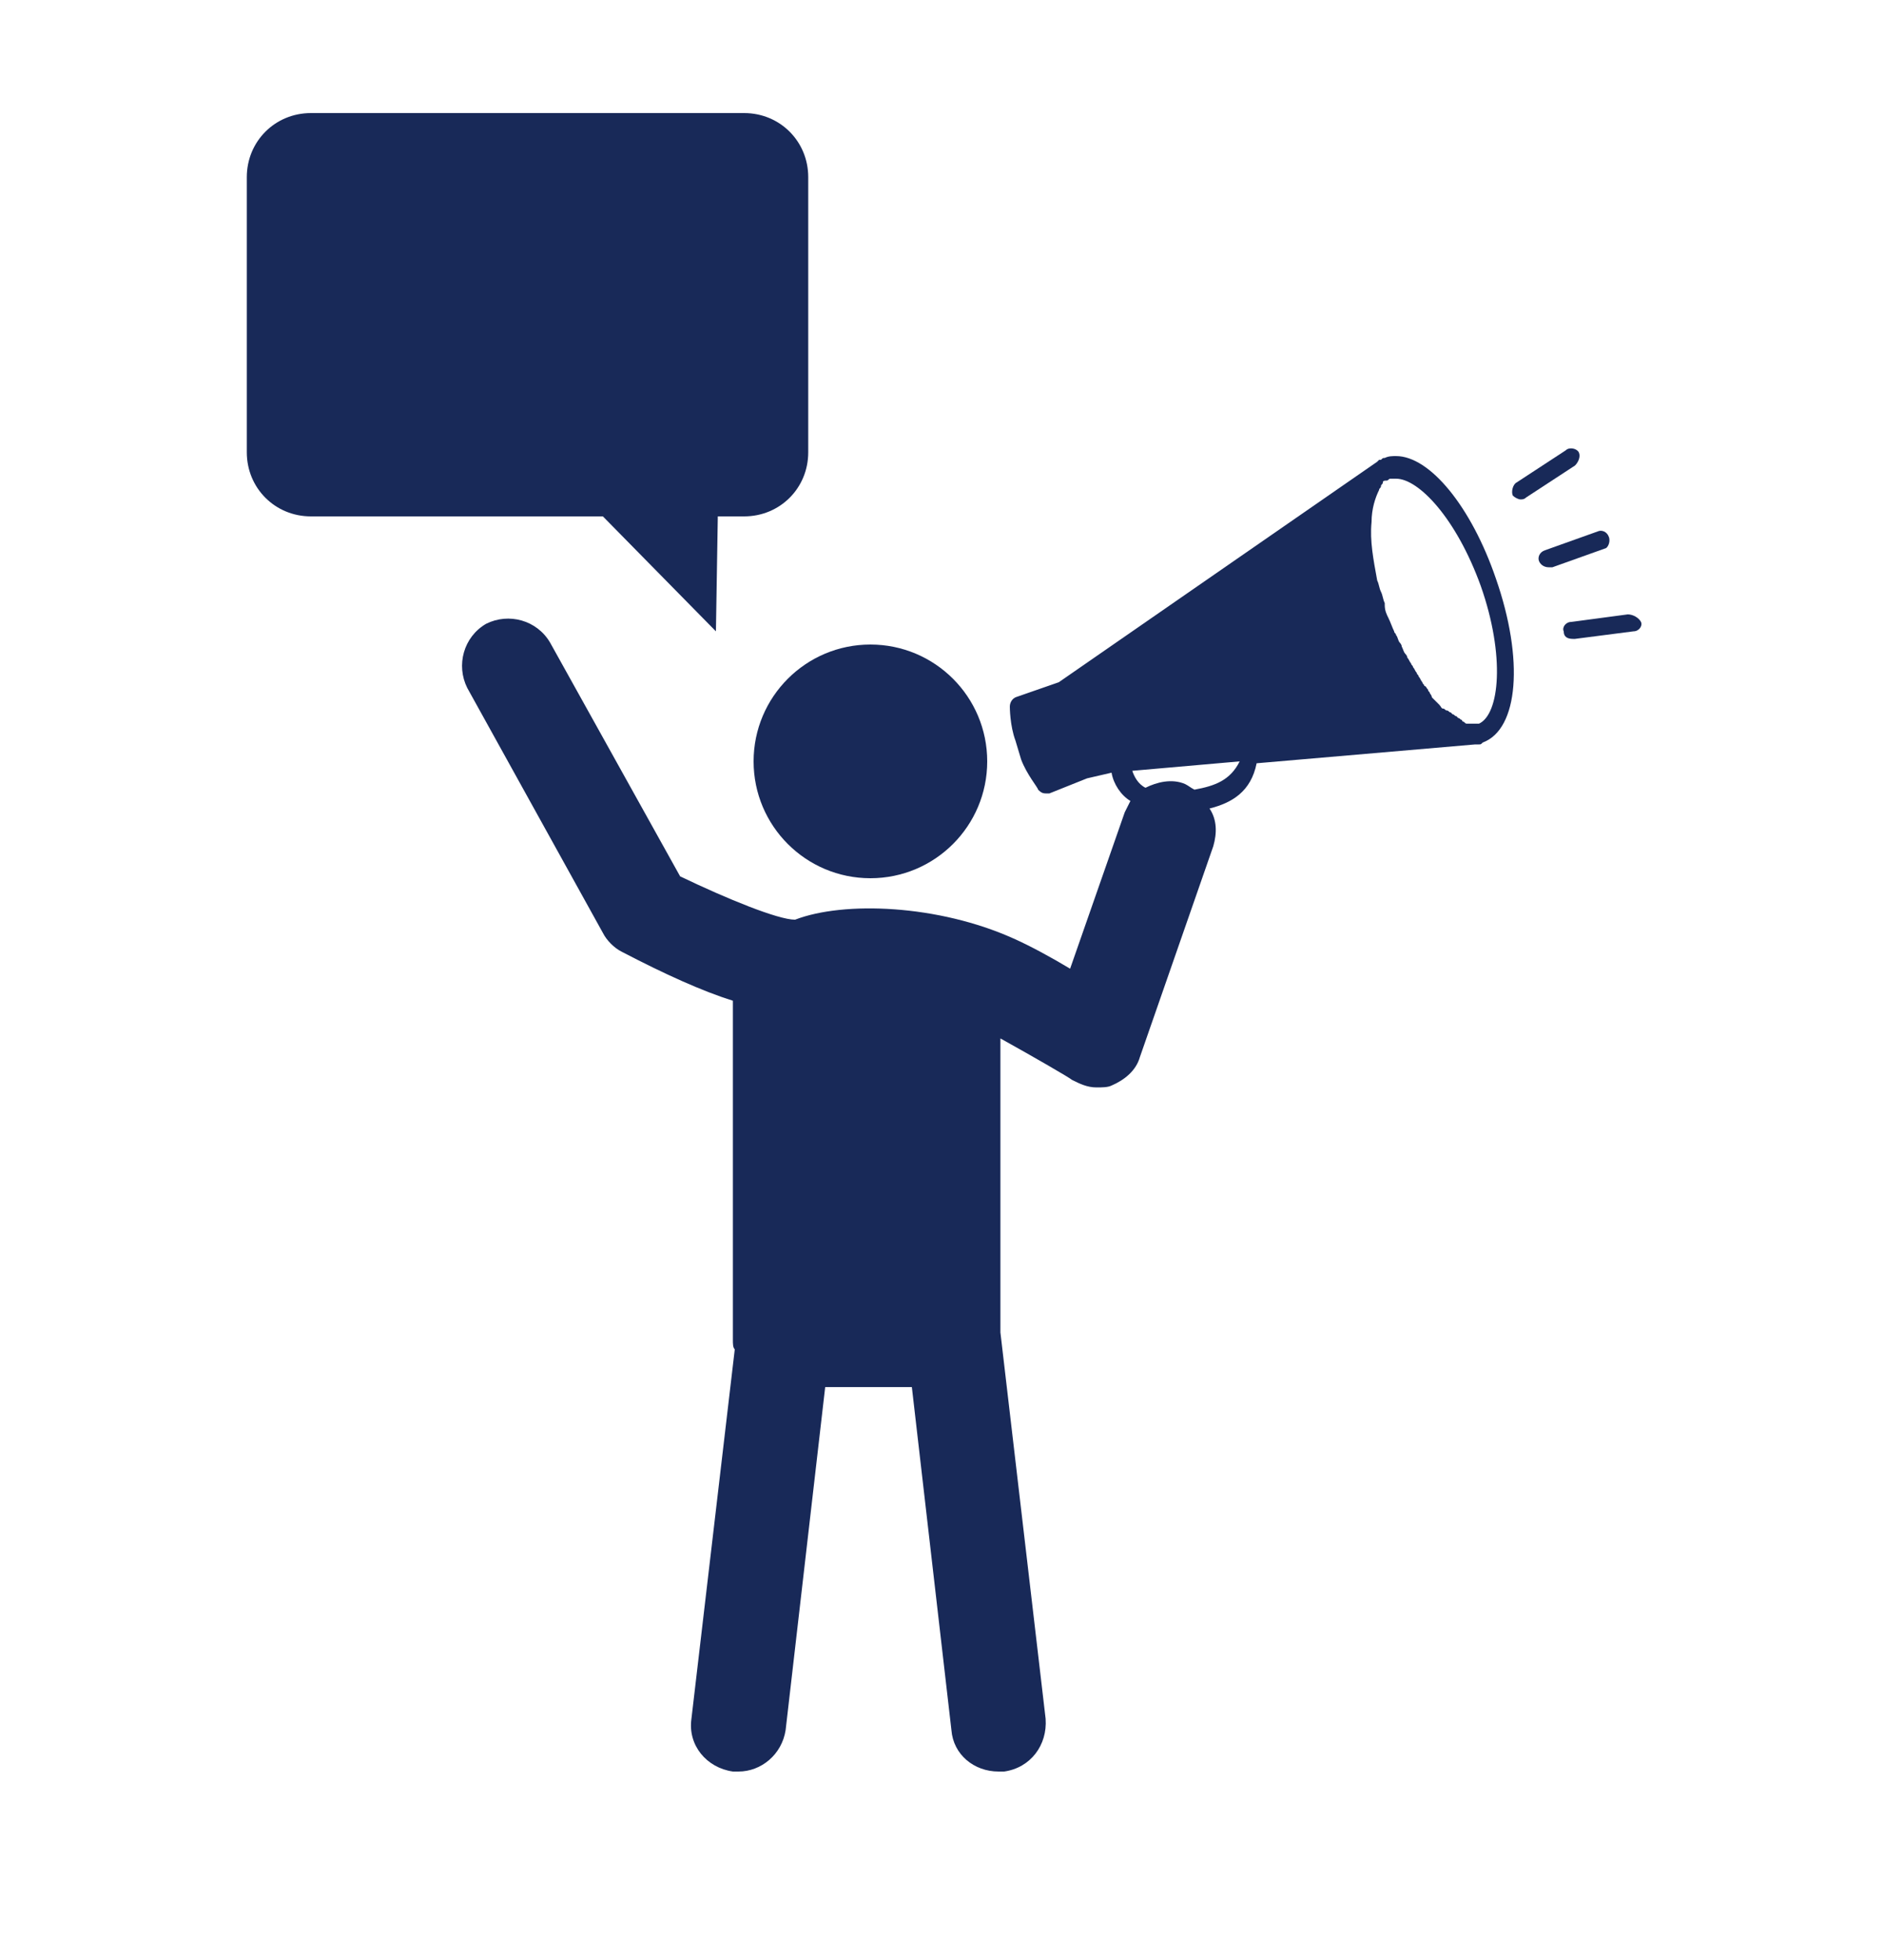
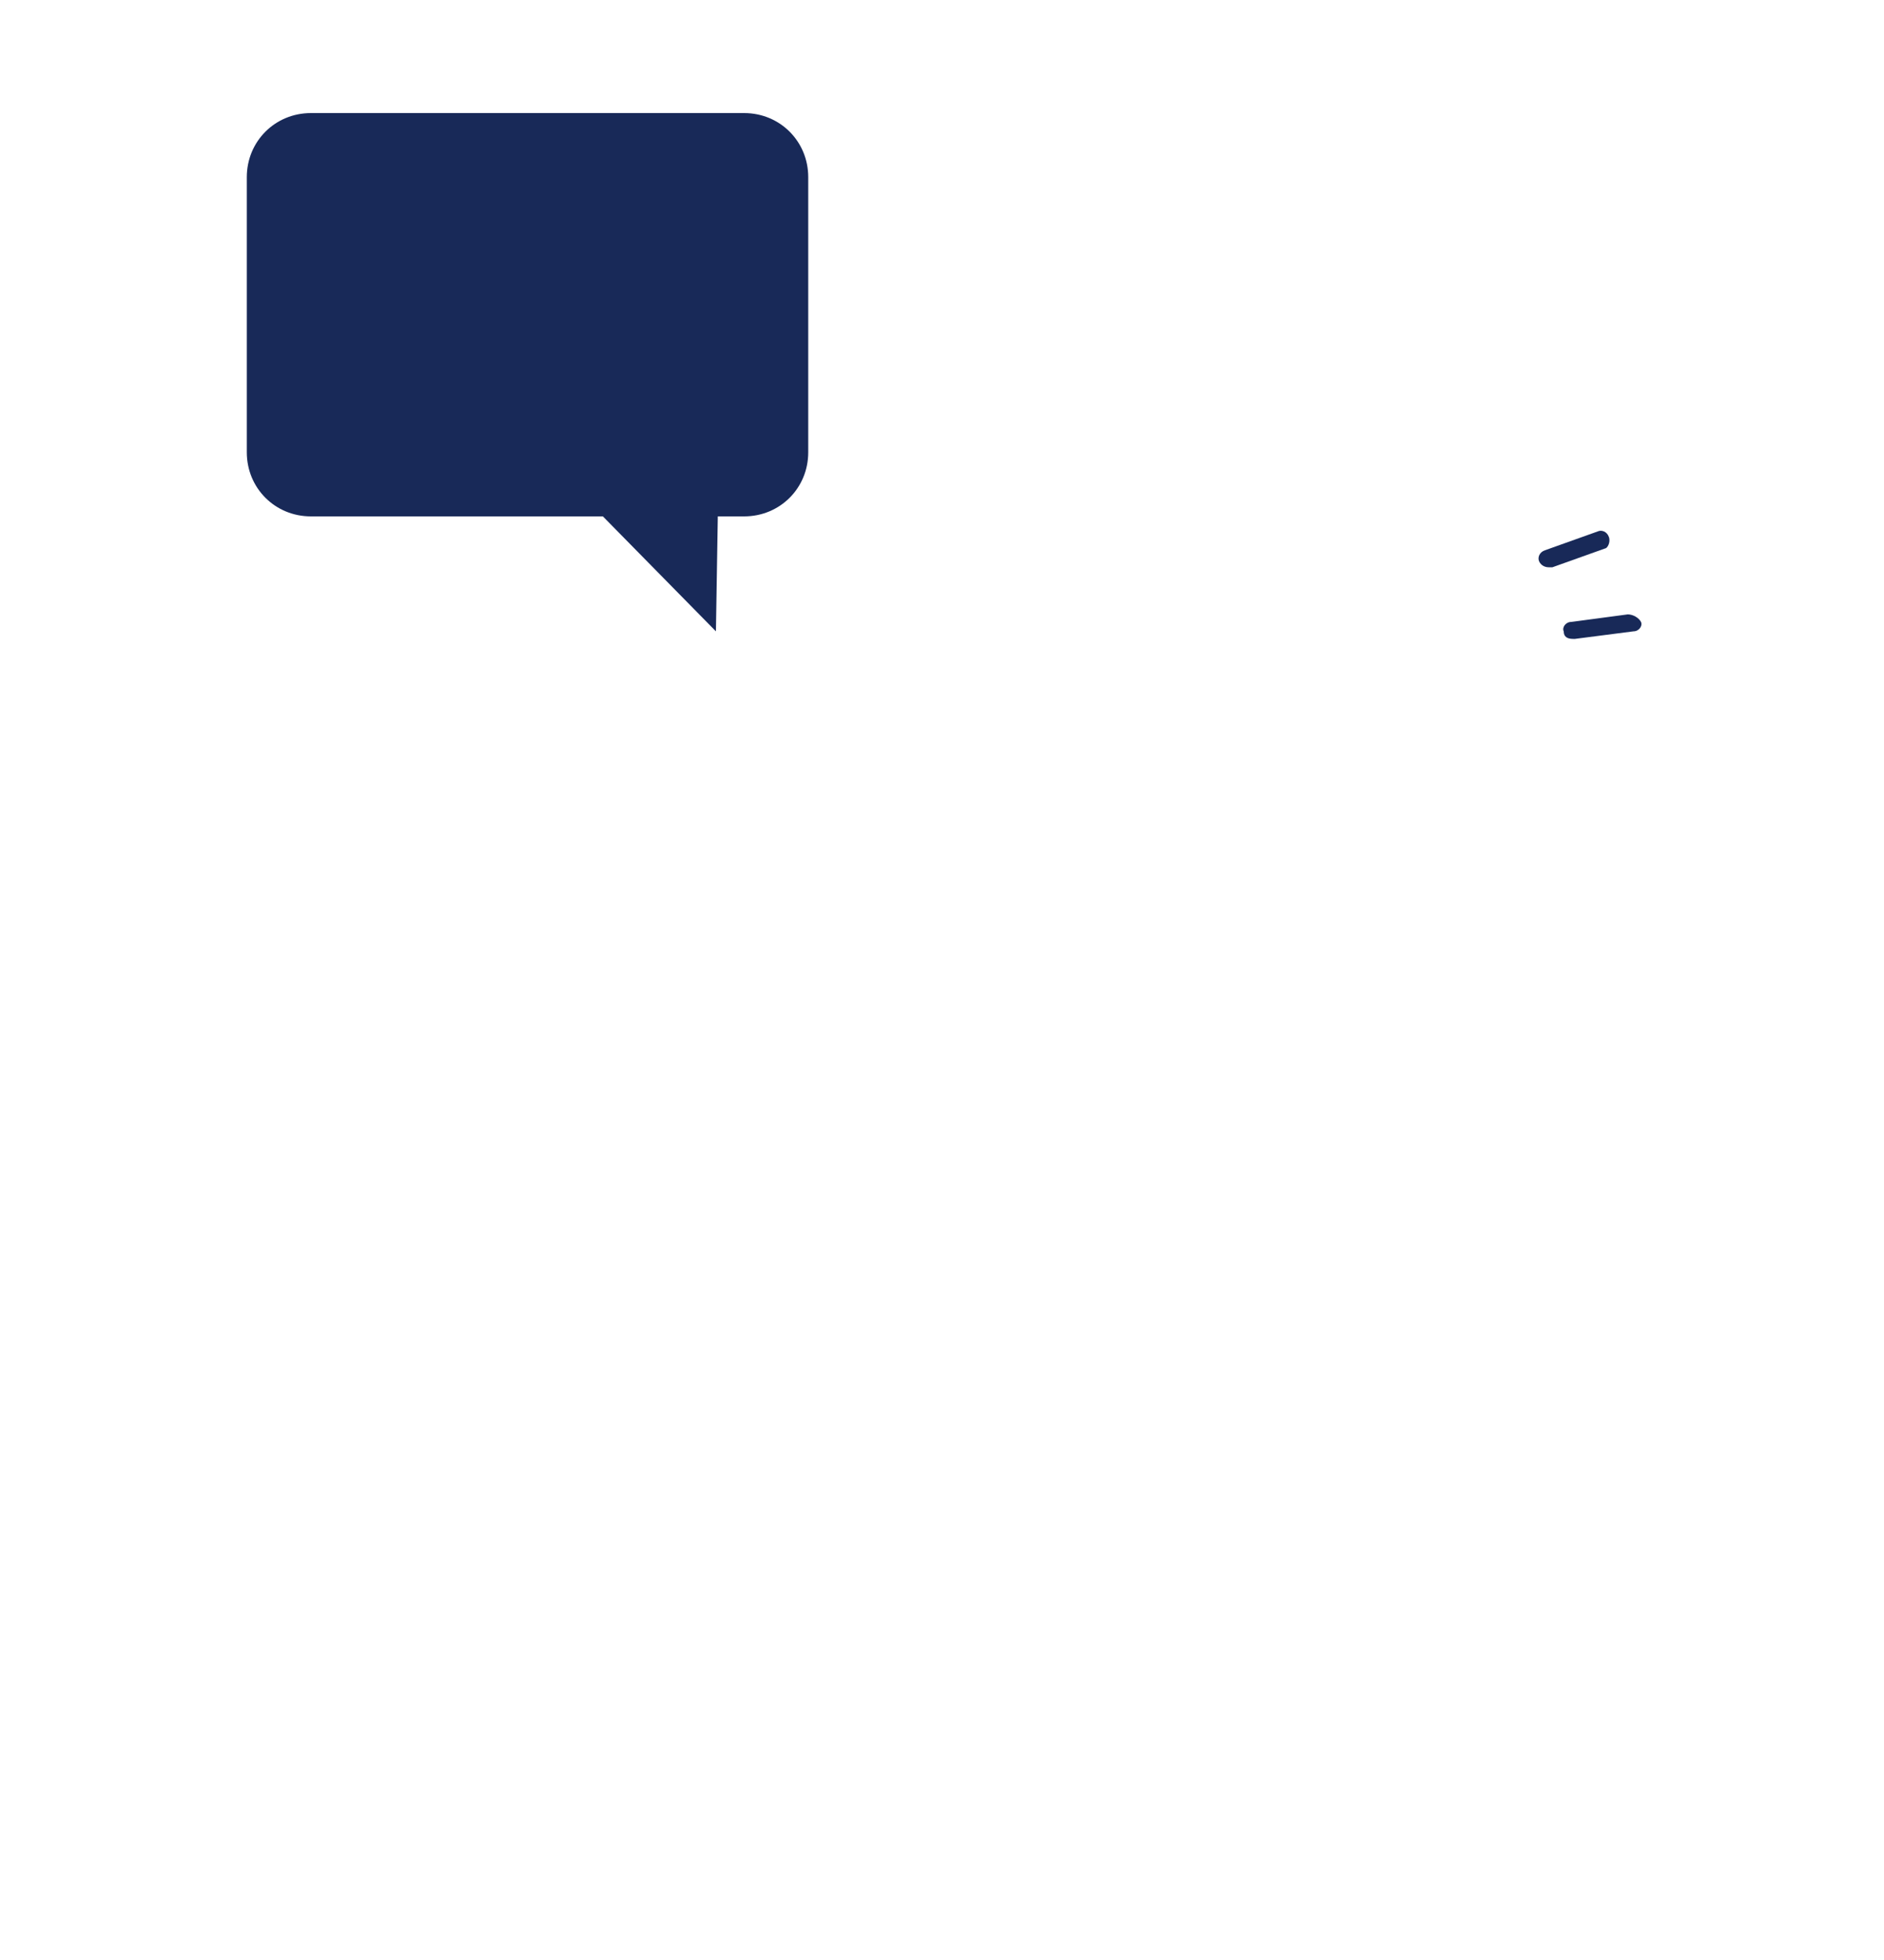
<svg xmlns="http://www.w3.org/2000/svg" version="1.1" id="Layer_1" x="0px" y="0px" viewBox="0 0 100 104" style="enable-background:new 0 0 100 104;" xml:space="preserve">
  <style type="text/css">
	.st0{fill:#182958;}
</style>
  <g>
-     <path class="st0" d="M74.1,24.2c-0.2,0-0.4,0-0.6,0.1c-0.1,0-0.1,0-0.2,0.1l0,0h-0.1l0,0l0,0l0,0l-0.1,0.1L56.2,36.2L53.9,37   c-0.2,0.1-0.3,0.3-0.3,0.5c0,0,0,1,0.3,1.8l0.3,1c0.3,0.8,0.9,1.5,0.9,1.6c0.1,0.1,0.2,0.2,0.4,0.2c0.1,0,0.1,0,0.2,0l2-0.8L59,41   c0.1,0.6,0.5,1.2,1,1.5c-0.1,0.2-0.2,0.4-0.3,0.6l-2.9,8.3c-1-0.6-2.1-1.2-3-1.6c-4-1.8-9-2-11.6-1c-0.9,0-3.6-1.1-6.1-2.3   l-6.9-12.4c-0.7-1.2-2.2-1.6-3.4-1c-1.2,0.7-1.6,2.2-1,3.4l7.2,13c0.2,0.4,0.6,0.8,1,1c2.3,1.2,4.3,2.1,5.9,2.6v18   c0,0.2,0,0.4,0.1,0.5l-2.3,19.6c-0.2,1.4,0.8,2.6,2.2,2.8c0.1,0,0.2,0,0.3,0c1.2,0,2.3-0.9,2.5-2.2l2.1-18.2h4.6l2.1,18.2   c0.1,1.3,1.2,2.2,2.5,2.2c0.1,0,0.2,0,0.3,0c1.4-0.2,2.3-1.4,2.2-2.8l-2.4-20.5c0-0.1,0-0.1,0-0.2V55.1c1.8,1,3.7,2.1,3.8,2.2   c0.4,0.2,0.8,0.4,1.3,0.4c0.3,0,0.6,0,0.8-0.1c0.7-0.3,1.3-0.8,1.5-1.5l3.9-11.2c0.2-0.7,0.2-1.4-0.2-2c1.2-0.3,2.2-0.9,2.5-2.4   l11.6-1l0,0h0.1h0.1l0,0c0.1,0,0.1,0,0.2-0.1c1.9-0.7,2.2-4.4,0.7-8.7C78.1,26.9,75.9,24.2,74.1,24.2z M63.4,41.9   c-0.2-0.1-0.3-0.2-0.5-0.3c-0.7-0.3-1.5-0.1-2.1,0.2c-0.4-0.2-0.6-0.6-0.7-0.9l5.7-0.5C65.3,41.4,64.5,41.7,63.4,41.9z M78.5,38.4   L78.5,38.4c-0.1,0-0.2,0-0.2,0h-0.1h-0.1H78h-0.1c-0.1,0-0.1,0-0.2-0.1c0,0-0.1,0-0.1-0.1c-0.1,0-0.1-0.1-0.2-0.1L77.3,38   c-0.1,0-0.1-0.1-0.2-0.1L77,37.8c-0.1,0-0.1-0.1-0.2-0.1s-0.1-0.1-0.2-0.1s-0.1-0.1-0.2-0.2c-0.1-0.1-0.1-0.1-0.2-0.2   c-0.1-0.1-0.1-0.1-0.2-0.2c0,0,0-0.1-0.1-0.2c0-0.1-0.1-0.1-0.1-0.2c-0.1-0.1-0.1-0.2-0.2-0.2c0-0.1-0.1-0.1-0.1-0.2   c-0.1-0.1-0.1-0.2-0.2-0.3c0-0.1-0.1-0.1-0.1-0.2c-0.1-0.1-0.1-0.2-0.2-0.3c0-0.1-0.1-0.1-0.1-0.2c-0.1-0.1-0.1-0.2-0.2-0.3   c0-0.1-0.1-0.2-0.1-0.2c-0.1-0.1-0.1-0.2-0.2-0.4c0-0.1-0.1-0.2-0.1-0.2c-0.1-0.1-0.1-0.3-0.2-0.4c0-0.1-0.1-0.1-0.1-0.2   c-0.1-0.2-0.2-0.5-0.3-0.7c-0.1-0.2-0.2-0.4-0.2-0.7V32c-0.1-0.2-0.1-0.4-0.2-0.6l0,0c-0.1-0.2-0.1-0.4-0.2-0.6l0,0   c-0.2-1.1-0.4-2.1-0.3-3.1c0-0.7,0.2-1.3,0.4-1.7l0,0c0-0.1,0.1-0.1,0.1-0.2s0.1-0.1,0.1-0.2l0,0c0-0.1,0.1-0.1,0.2-0.1l0,0   c0.1,0,0.1-0.1,0.2-0.1l0,0c0.1,0,0.2,0,0.3,0c1.2,0,3.2,2.1,4.5,5.7C79.9,34.8,79.6,37.9,78.5,38.4z" />
    <path class="st0" d="M85.4,28.5c-0.1-0.3-0.4-0.4-0.6-0.3l-2.8,1c-0.3,0.1-0.4,0.4-0.3,0.6s0.3,0.3,0.5,0.3c0.1,0,0.1,0,0.2,0   l2.8-1C85.3,29.1,85.5,28.8,85.4,28.5z" />
    <path class="st0" d="M86.4,32.6l-3,0.4c-0.3,0-0.5,0.3-0.4,0.5c0,0.3,0.2,0.4,0.5,0.4c0,0,0,0,0.1,0l3.1-0.4c0.3,0,0.5-0.3,0.4-0.5   S86.7,32.6,86.4,32.6z" />
-     <path class="st0" d="M83.8,24c-0.1-0.2-0.5-0.3-0.7-0.1l-2.6,1.7c-0.2,0.1-0.3,0.5-0.2,0.7c0.1,0.1,0.3,0.2,0.4,0.2s0.2,0,0.3-0.1   l2.6-1.7C83.8,24.5,83.9,24.2,83.8,24z" />
-     <circle class="st0" cx="46.2" cy="40.4" r="6.2" />
    <path class="st0" d="M38,33.5L38,33.5L38,33.5L38,33.5l0.1-6.1h1.4c1.9,0,3.4-1.5,3.4-3.4V9.4c0-1.9-1.5-3.4-3.4-3.4h-23   c-1.9,0-3.4,1.5-3.4,3.4V24c0,1.9,1.5,3.4,3.4,3.4H32L38,33.5z" />
  </g>
</svg>